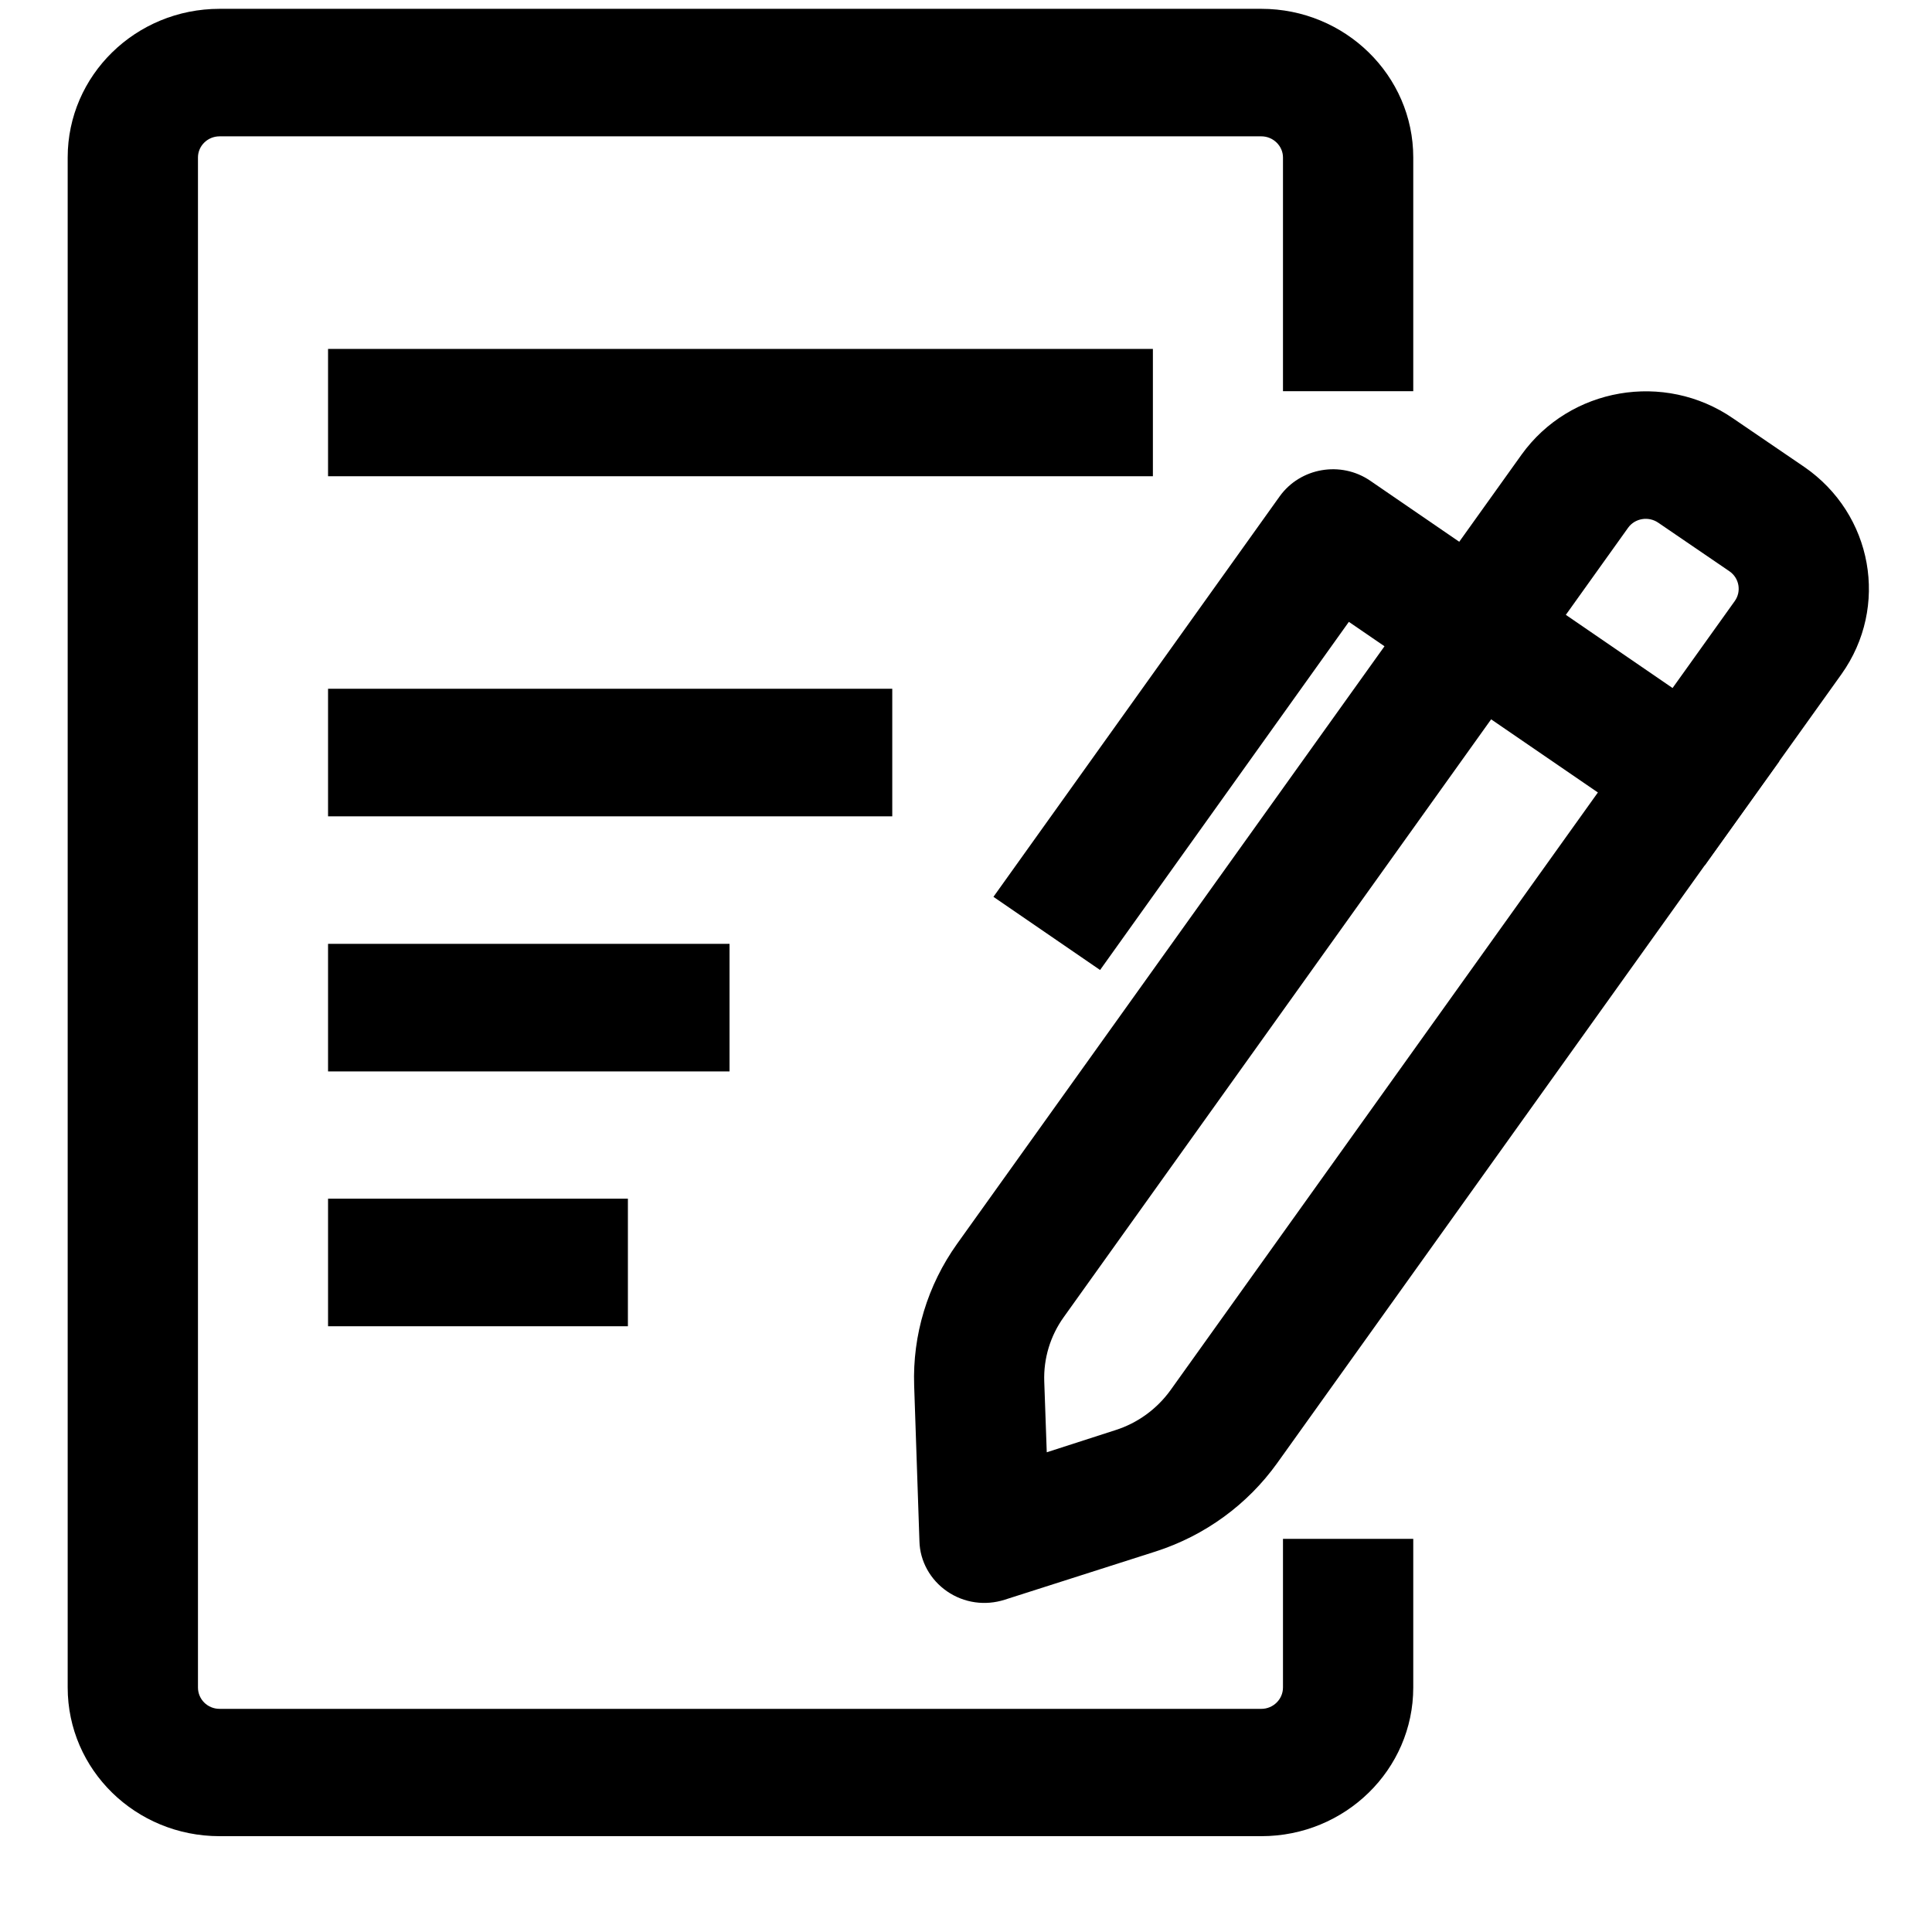
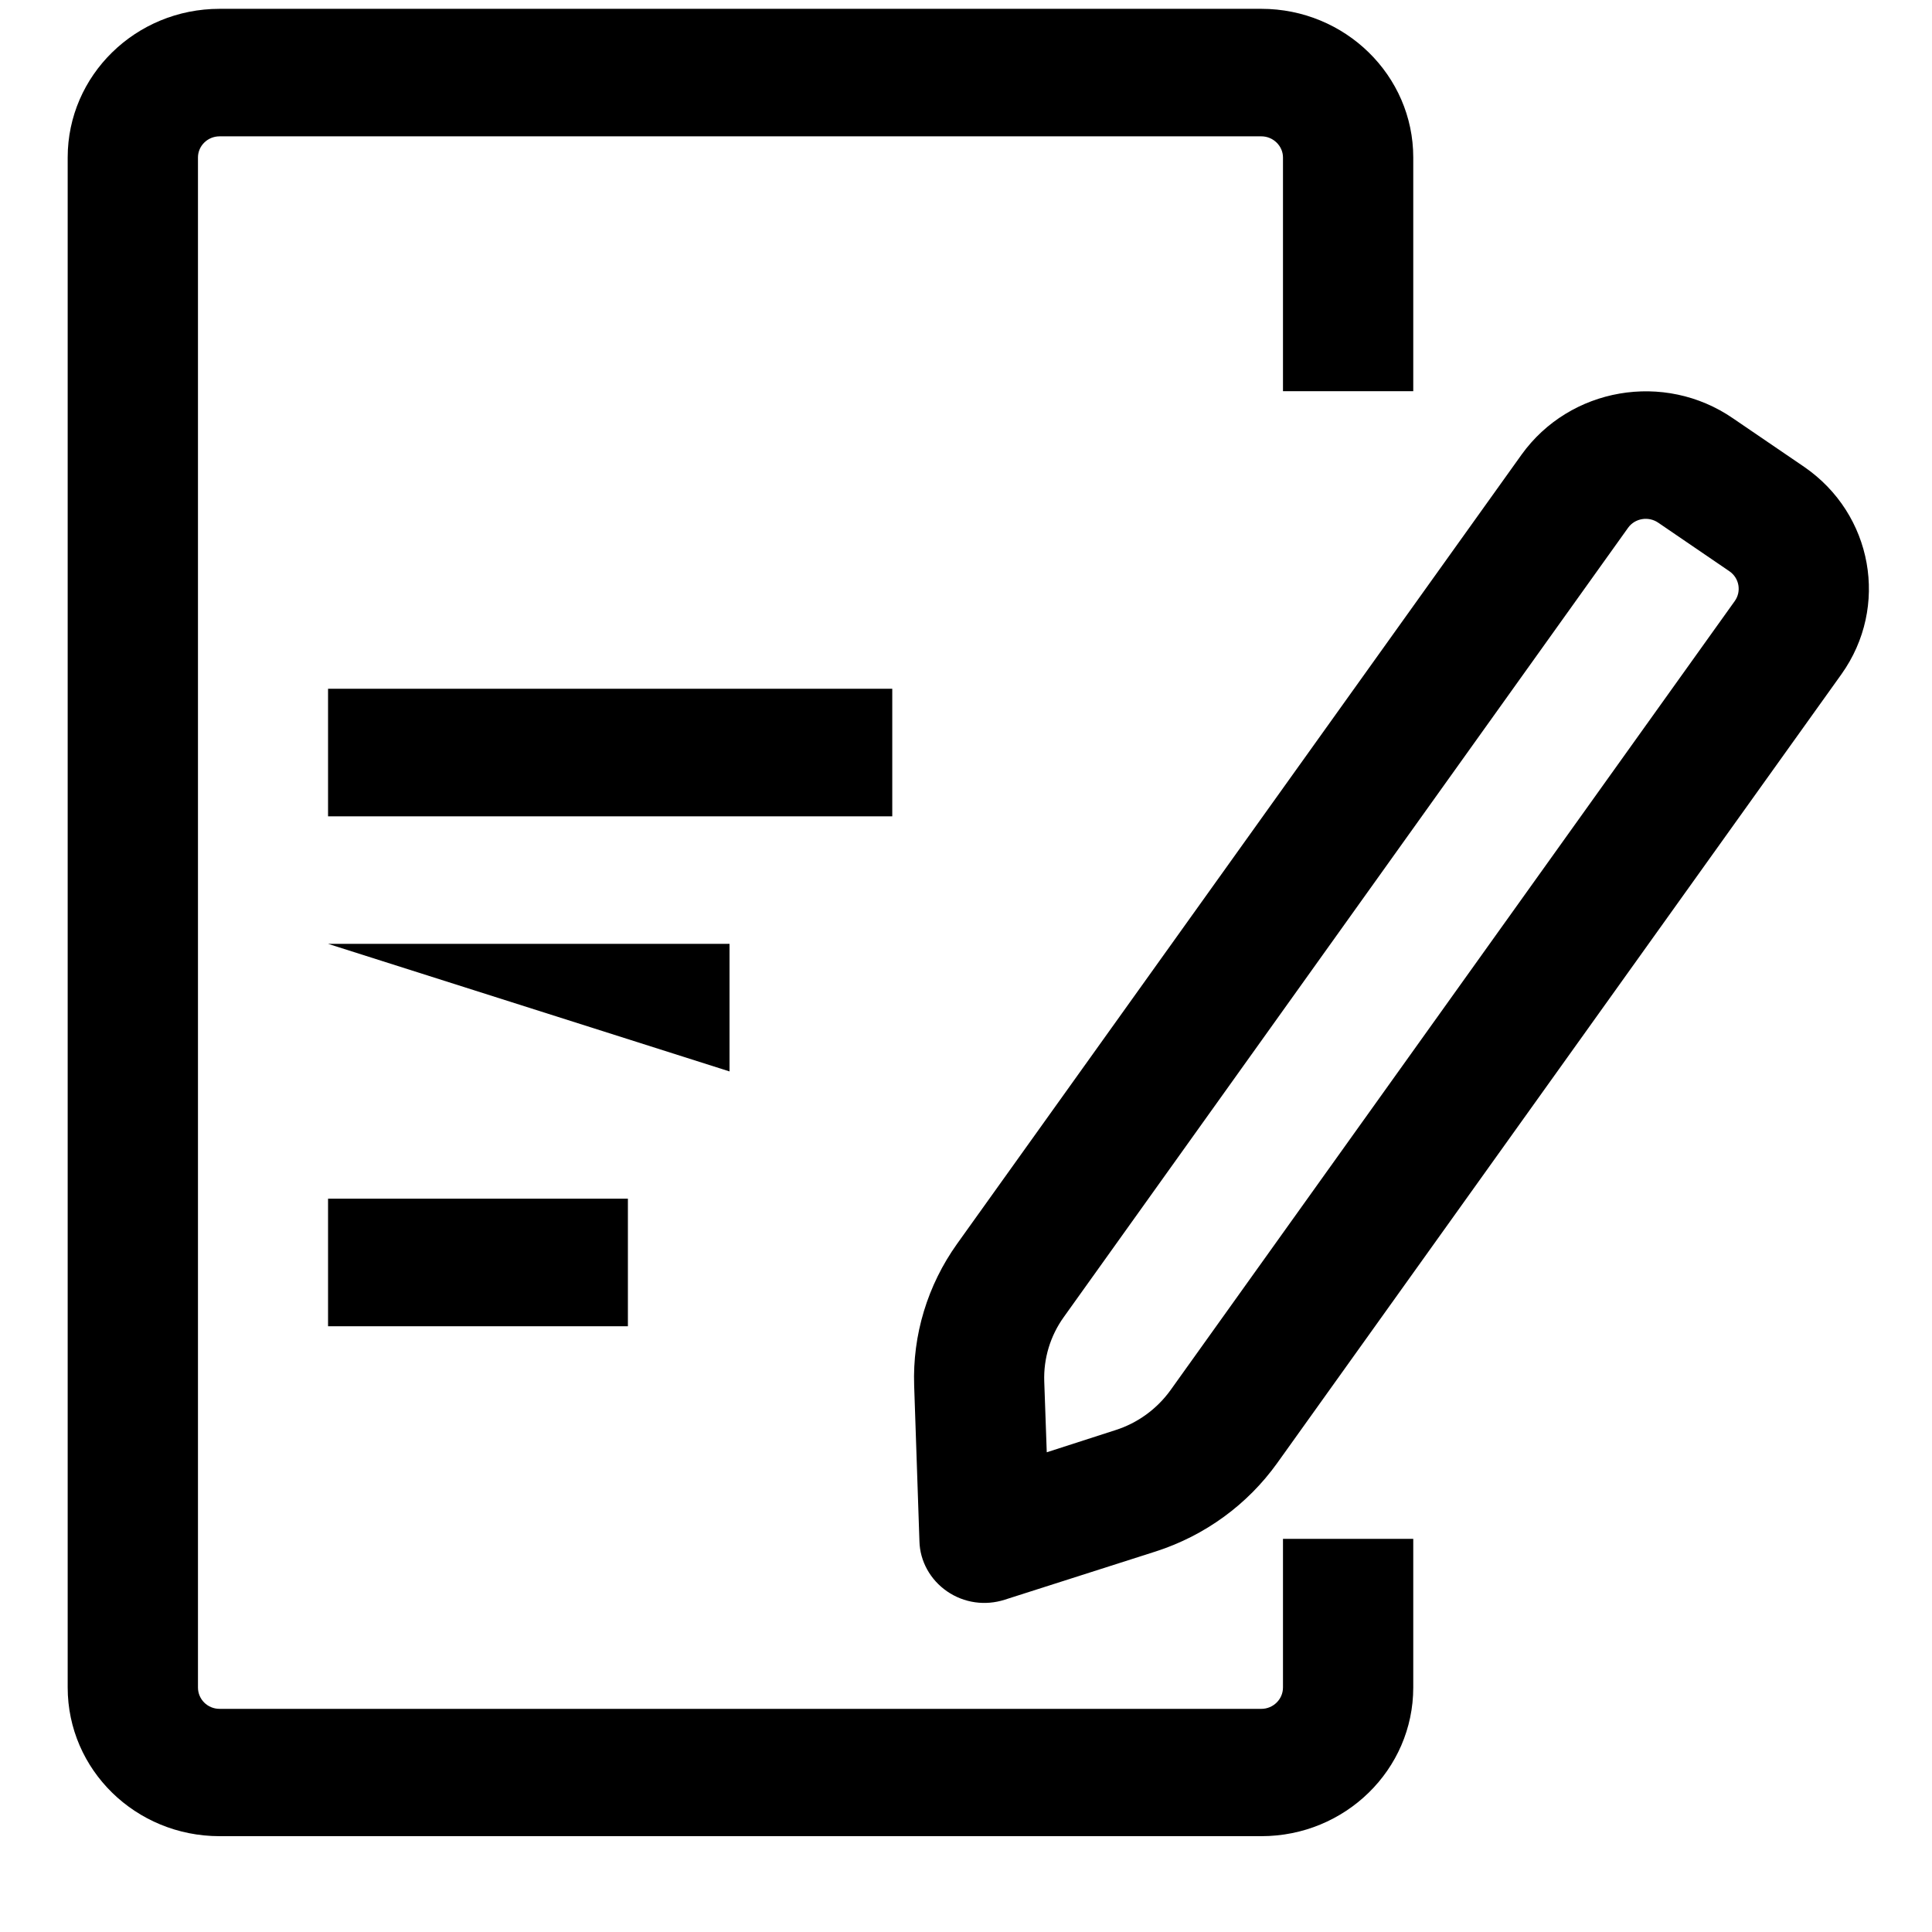
<svg xmlns="http://www.w3.org/2000/svg" width="40" zoomAndPan="magnify" viewBox="0 0 30 30" height="40" preserveAspectRatio="xMidYMid meet" version="1.0">
  <defs>
    <clipPath id="32266724d0">
      <path d="M 1.02 0 L 22 0 L 22 28.906 L 1.02 28.906 Z M 1.02 0 " clip-rule="nonzero" />
    </clipPath>
    <clipPath id="fb71d767b3">
      <path d="M 14 6 L 29.324 6 L 29.324 25 L 14 25 Z M 14 6 " clip-rule="nonzero" />
    </clipPath>
  </defs>
  <g clip-path="url(#32266724d0)">
    <path fill="#000000" d="M 21.945 6.074 L 21.945 2.445 C 21.945 1.172 20.887 0.137 19.586 0.137 L 3.41 0.137 C 2.105 0.137 1.051 1.172 1.051 2.445 C 1.051 6.953 1.051 21.699 1.051 26.203 C 1.051 27.48 2.105 28.512 3.41 28.512 L 19.586 28.512 C 20.887 28.512 21.945 27.48 21.945 26.203 L 21.945 23.895 L 19.922 23.895 L 19.922 26.203 C 19.922 26.387 19.77 26.535 19.586 26.535 C 19.586 26.535 3.41 26.535 3.41 26.535 C 3.223 26.535 3.074 26.387 3.074 26.203 L 3.074 2.445 C 3.074 2.266 3.223 2.117 3.41 2.117 C 3.41 2.117 19.586 2.117 19.586 2.117 C 19.77 2.117 19.922 2.266 19.922 2.445 L 19.922 6.074 Z M 21.945 6.074 " fill-opacity="1" fill-rule="evenodd" />
  </g>
  <g clip-path="url(#fb71d767b3)">
    <path fill="#000000" d="M 28.594 10.469 C 29.34 9.422 29.082 7.984 28.016 7.25 L 26.91 6.496 C 25.844 5.762 24.375 6.016 23.625 7.062 L 14.863 19.312 C 14.402 19.957 14.168 20.73 14.195 21.516 L 14.277 23.934 C 14.285 24.242 14.445 24.531 14.707 24.711 C 14.969 24.891 15.297 24.938 15.602 24.84 L 17.949 24.09 C 18.711 23.844 19.371 23.363 19.832 22.719 Z M 26.938 9.332 L 18.176 21.586 C 17.965 21.879 17.664 22.098 17.32 22.207 C 17.32 22.207 16.254 22.551 16.254 22.551 C 16.254 22.551 16.215 21.449 16.215 21.449 C 16.203 21.094 16.309 20.742 16.52 20.449 L 25.281 8.195 C 25.387 8.047 25.598 8.012 25.75 8.117 C 25.75 8.117 26.855 8.871 26.855 8.871 C 27.008 8.977 27.043 9.184 26.938 9.332 Z M 26.938 9.332 " fill-opacity="1" fill-rule="evenodd" />
  </g>
-   <path fill="#000000" d="M 5.094 5.418 L 17.902 5.418 L 17.902 7.395 L 5.094 7.395 Z M 5.094 5.418 " fill-opacity="1" fill-rule="evenodd" />
  <path fill="#000000" d="M 5.094 10.695 L 13.855 10.695 L 13.855 12.676 L 5.094 12.676 Z M 5.094 10.695 " fill-opacity="1" fill-rule="evenodd" />
-   <path fill="#000000" d="M 5.094 14.656 L 11.328 14.656 L 11.328 16.637 L 5.094 16.637 Z M 5.094 14.656 " fill-opacity="1" fill-rule="evenodd" />
+   <path fill="#000000" d="M 5.094 14.656 L 11.328 14.656 L 11.328 16.637 Z M 5.094 14.656 " fill-opacity="1" fill-rule="evenodd" />
  <path fill="#000000" d="M 5.094 18.613 L 9.75 18.613 L 9.75 20.594 L 5.094 20.594 Z M 5.094 18.613 " fill-opacity="1" fill-rule="evenodd" />
-   <path fill="#000000" d="M 27.629 11.82 L 21.277 7.465 C 20.82 7.152 20.191 7.262 19.871 7.707 L 15.426 13.926 L 17.082 15.062 L 20.945 9.656 L 26.469 13.441 Z M 27.629 11.82 " fill-opacity="1" fill-rule="evenodd" />
</svg>